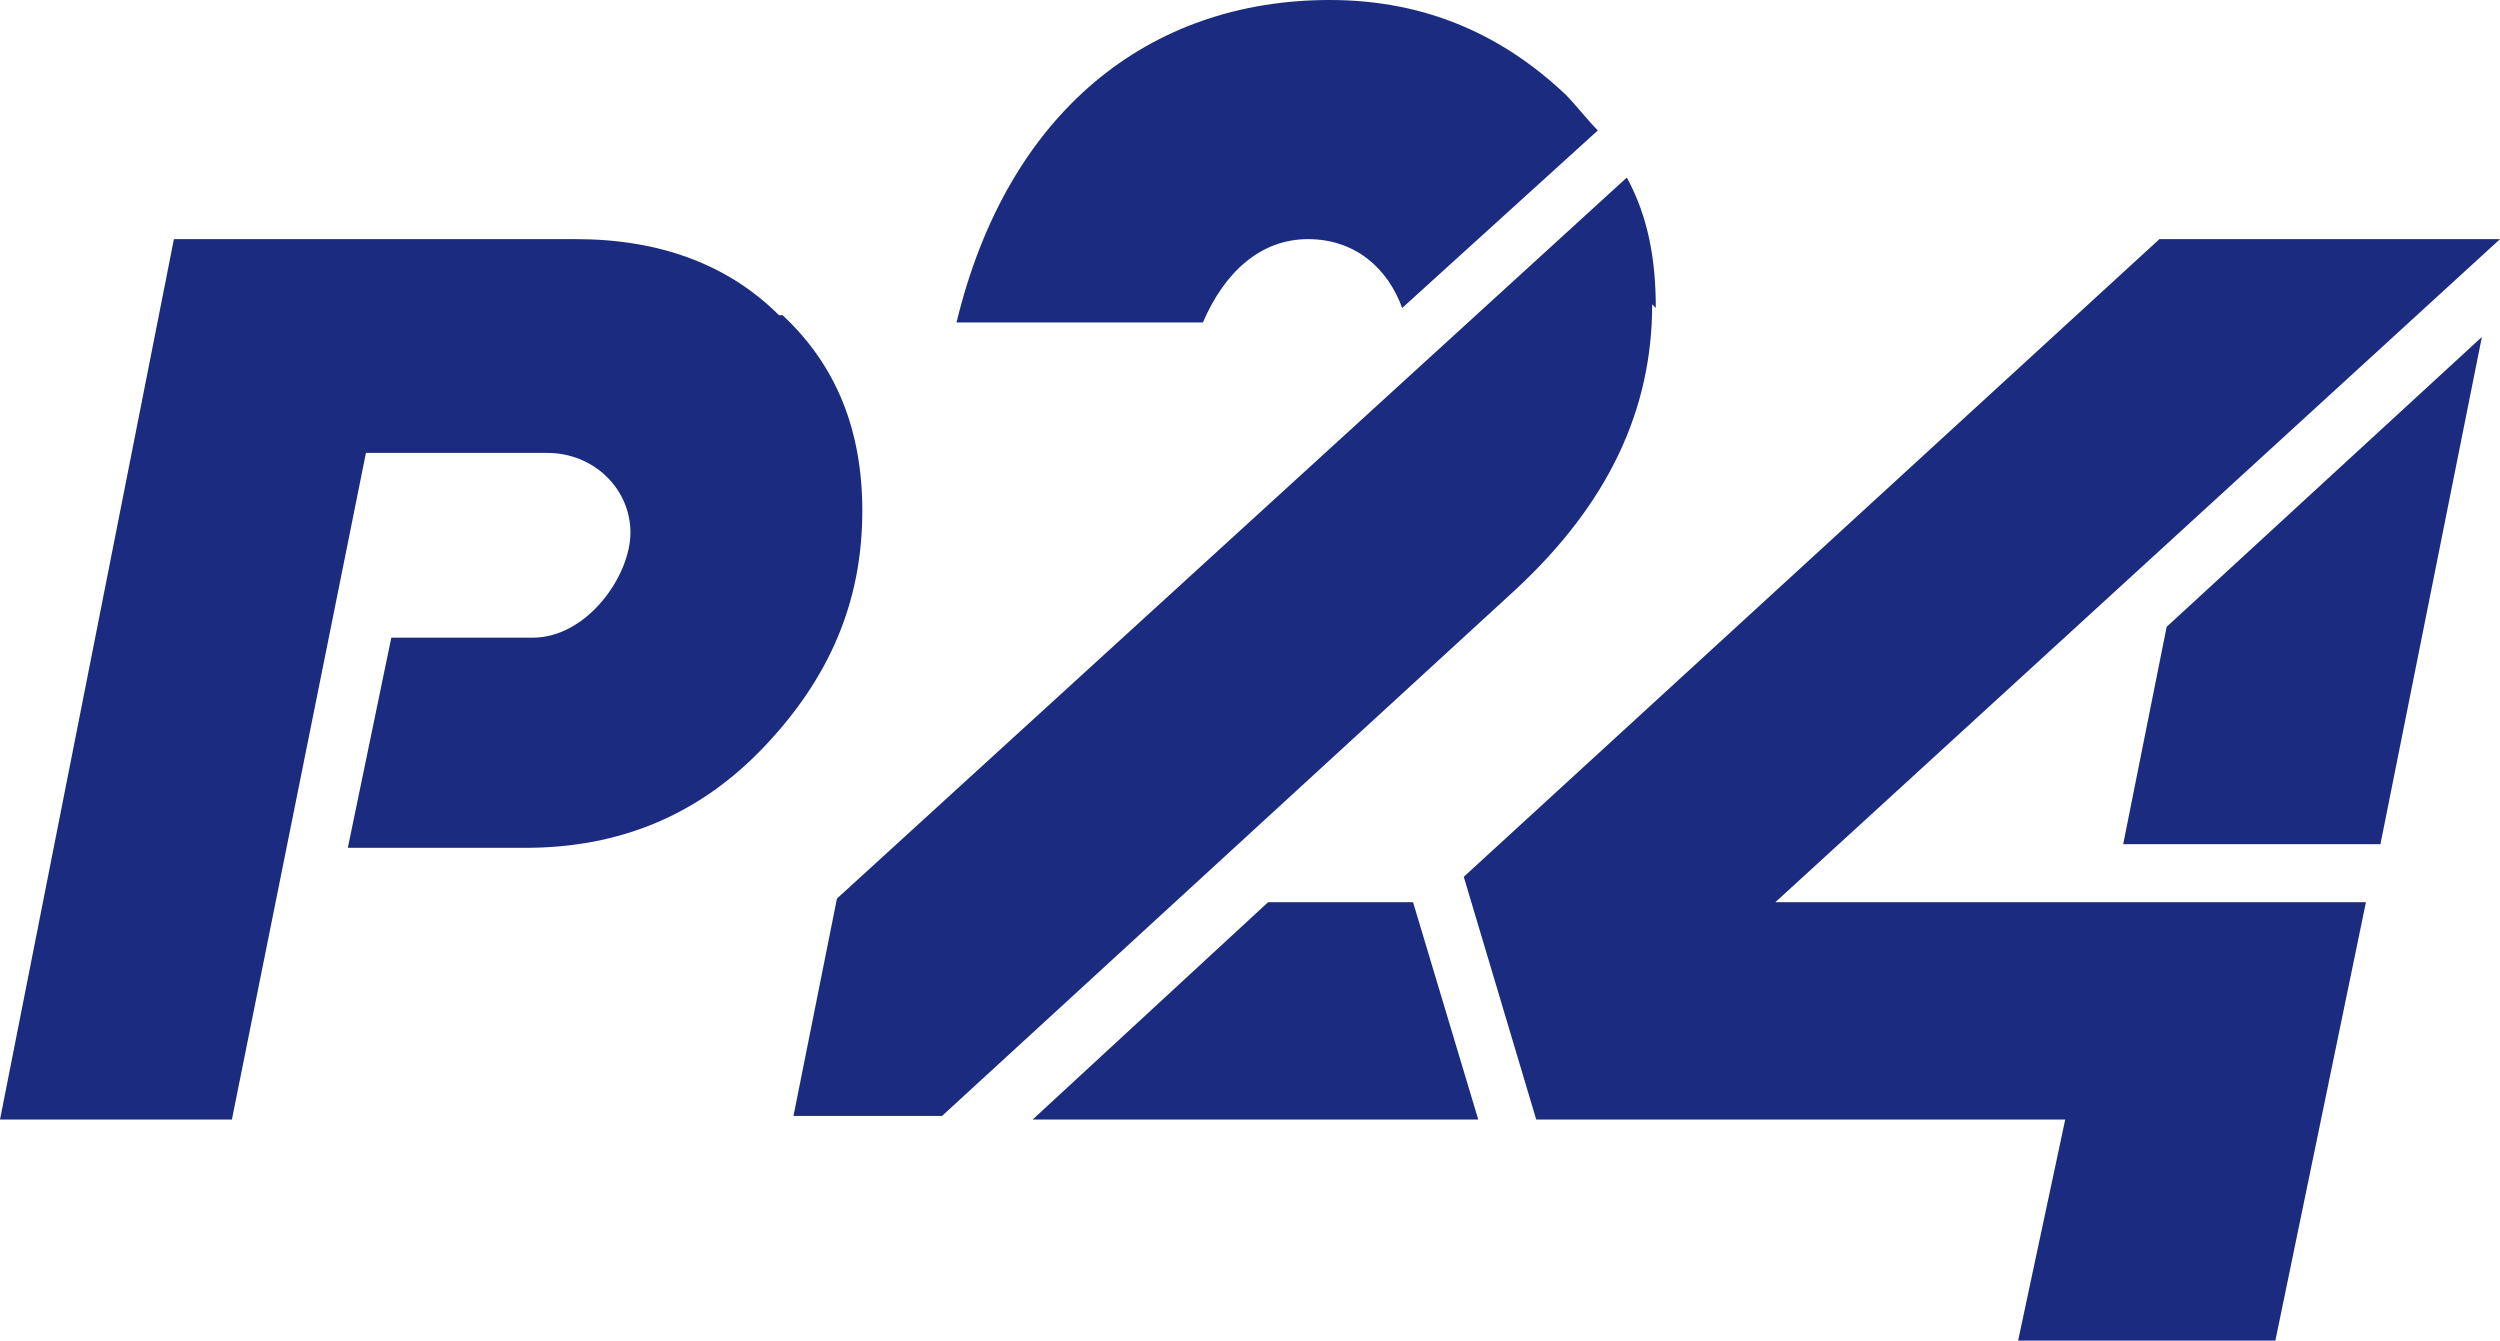
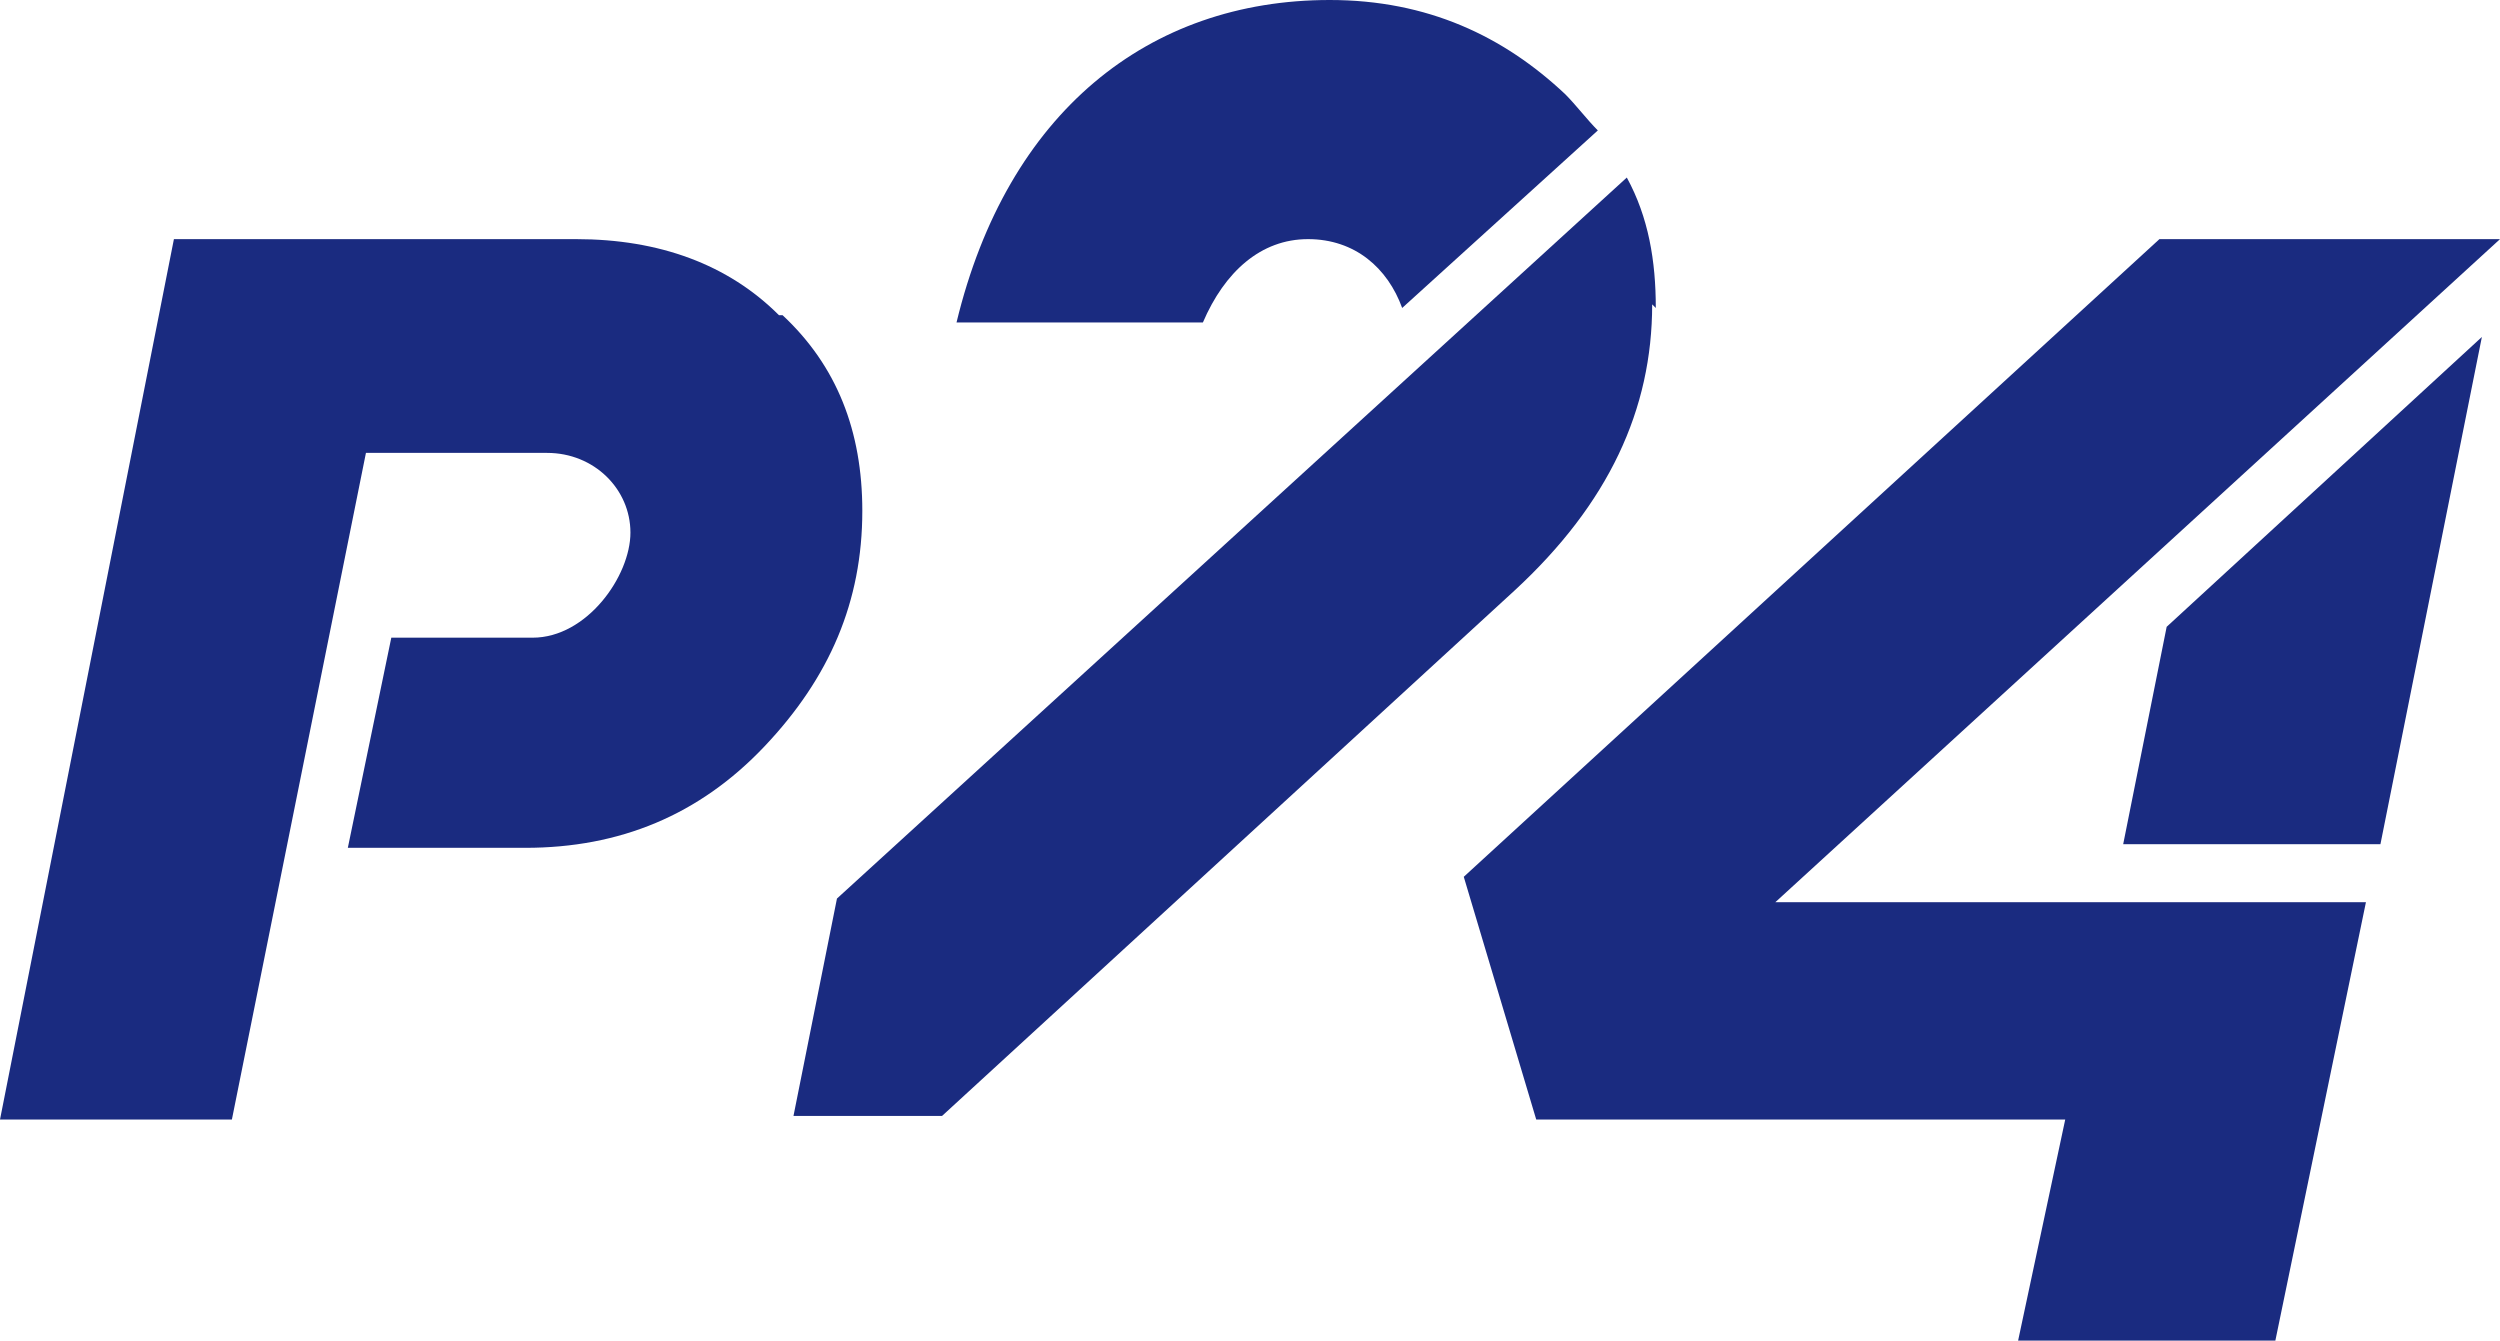
<svg xmlns="http://www.w3.org/2000/svg" version="1.1" width="69" height="37">
  <svg id="SvgjsSvg1027" version="1.1" viewBox="0 0 69 37">
    <defs>
      <style>
      .st0 {
        fill: url(#Unbenannter_Verlauf);
      }

      .st1 {
        fill: #1a2b80;
      }
    </style>
      <linearGradient id="SvgjsLinearGradient1026" data-name="Unbenannter Verlauf" x1="45.8" y1="14.2" x2="49.1" y2="10.6" gradientTransform="translate(0 37.9) scale(1 -1)" gradientUnits="userSpaceOnUse">
        <stop offset=".4" stop-color="#0a1754" />
        <stop offset="1" stop-color="#1a2b80" />
      </linearGradient>
    </defs>
    <path class="st1" d="M21.5,8.7c-1.4-1.4-3.3-2.1-5.6-2.1H4.8L0,30.9h6.4l3.7-18.4h5c1.3,0,2.3,1,2.3,2.2s-1.2,2.9-2.7,2.9h-3.9l-1.2,5.8h4.9c2.6,0,4.8-.9,6.6-2.8,1.8-1.9,2.7-4,2.7-6.5,0-2.2-.7-4-2.2-5.4Z" />
    <g>
      <path class="st1" d="M45.7,8.5c0-1.3-.2-2.5-.8-3.6l-21.8,19.9-1.2,6h4.1l15.8-14.5c2.6-2.4,3.8-5,3.8-7.9Z" />
      <path class="st1" d="M36.1,6.6c1.3,0,2.2.8,2.6,1.9l5.4-4.9c-.3-.3-.6-.7-.9-1C41.5,1,39.4,0,36.7,0,31.7,0,27.8,3.1,26.4,8.9h6.8c.6-1.4,1.6-2.3,2.9-2.3Z" />
-       <path class="st1" d="M35,24.9l-6.5,6h12.3l-1.8-6h-4Z" />
      <path class="st1" d="M62.8,37l2.5-12.1h-16.3l20-18.3h-9.4l-19.2,17.6,2,6.7h14.6l-1.3,6.1" />
      <path class="st1" d="M65.7,23.3l2.8-14-8.7,8-1.2,6h7.1Z" />
      <path class="st0" d="M49,24.9c-1.2,1.1-5.6,5.1-6.6,6h7.8c1.2-1.1,5.6-5.1,6.6-6h-7.8Z" />
    </g>
  </svg>
  <style>@media (prefers-color-scheme: light) { :root { filter: none; } }
@media (prefers-color-scheme: dark) { :root { filter: contrast(0.385) brightness(4.5); } }
</style>
</svg>